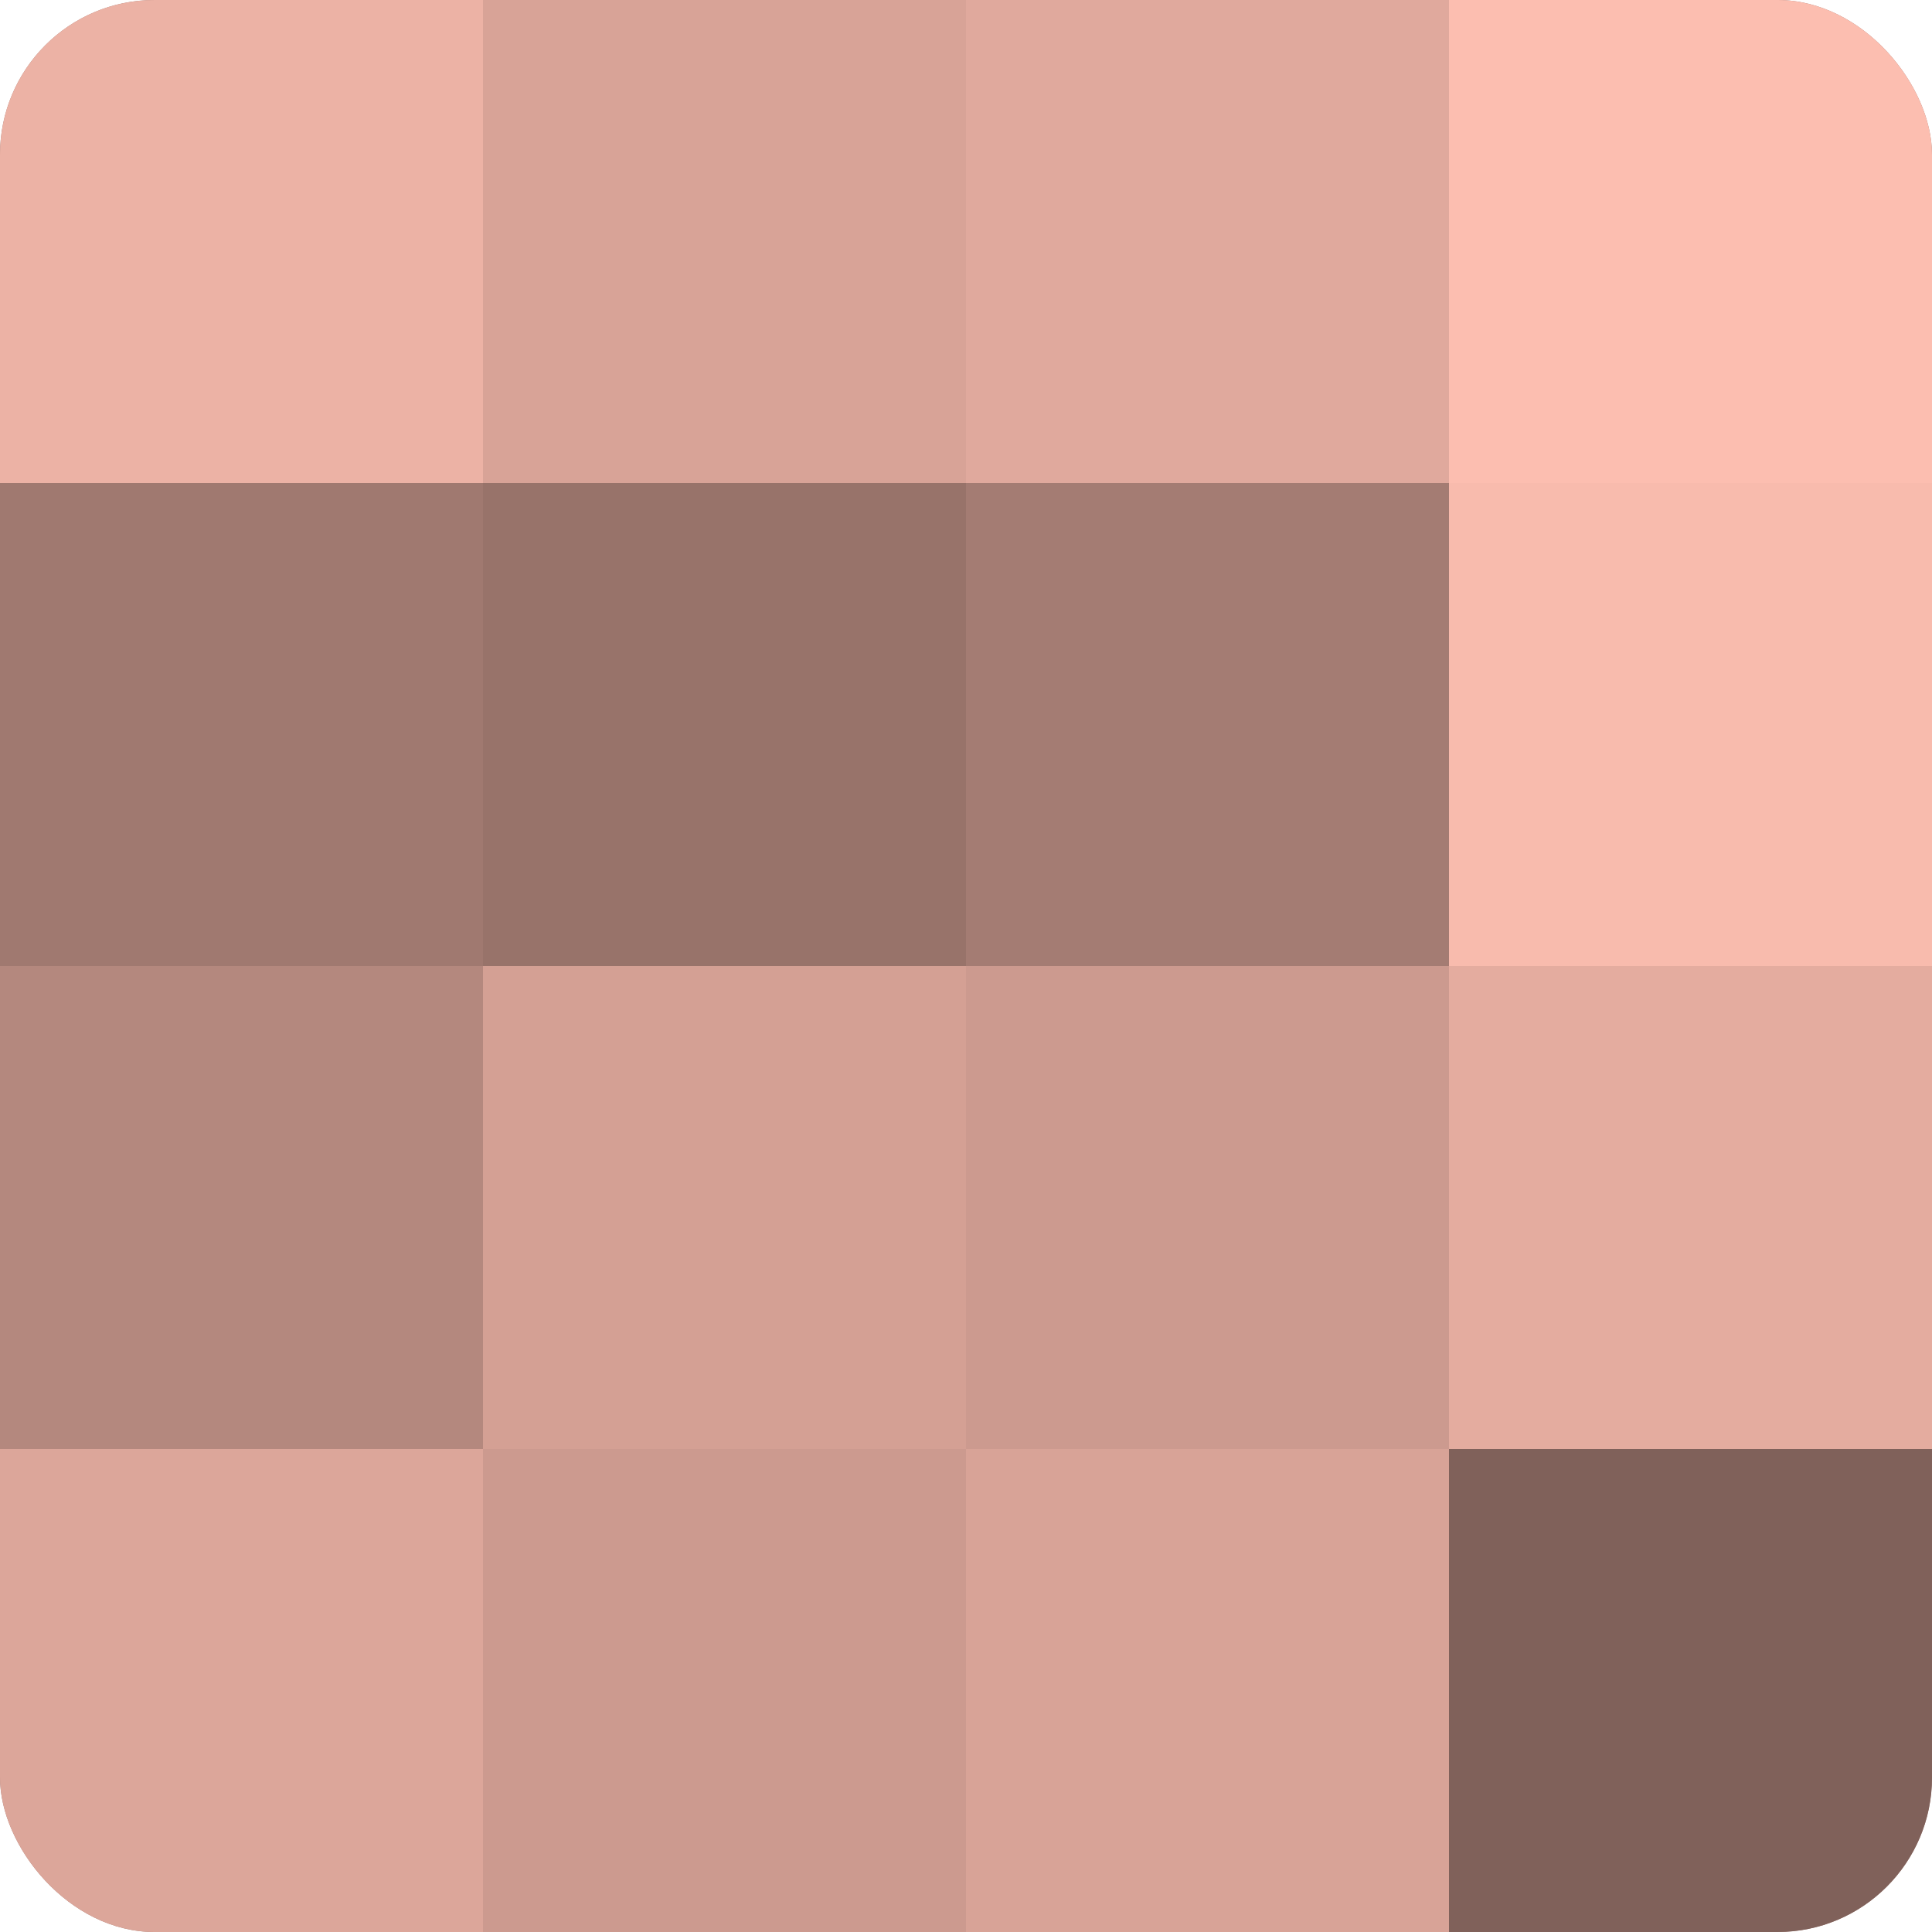
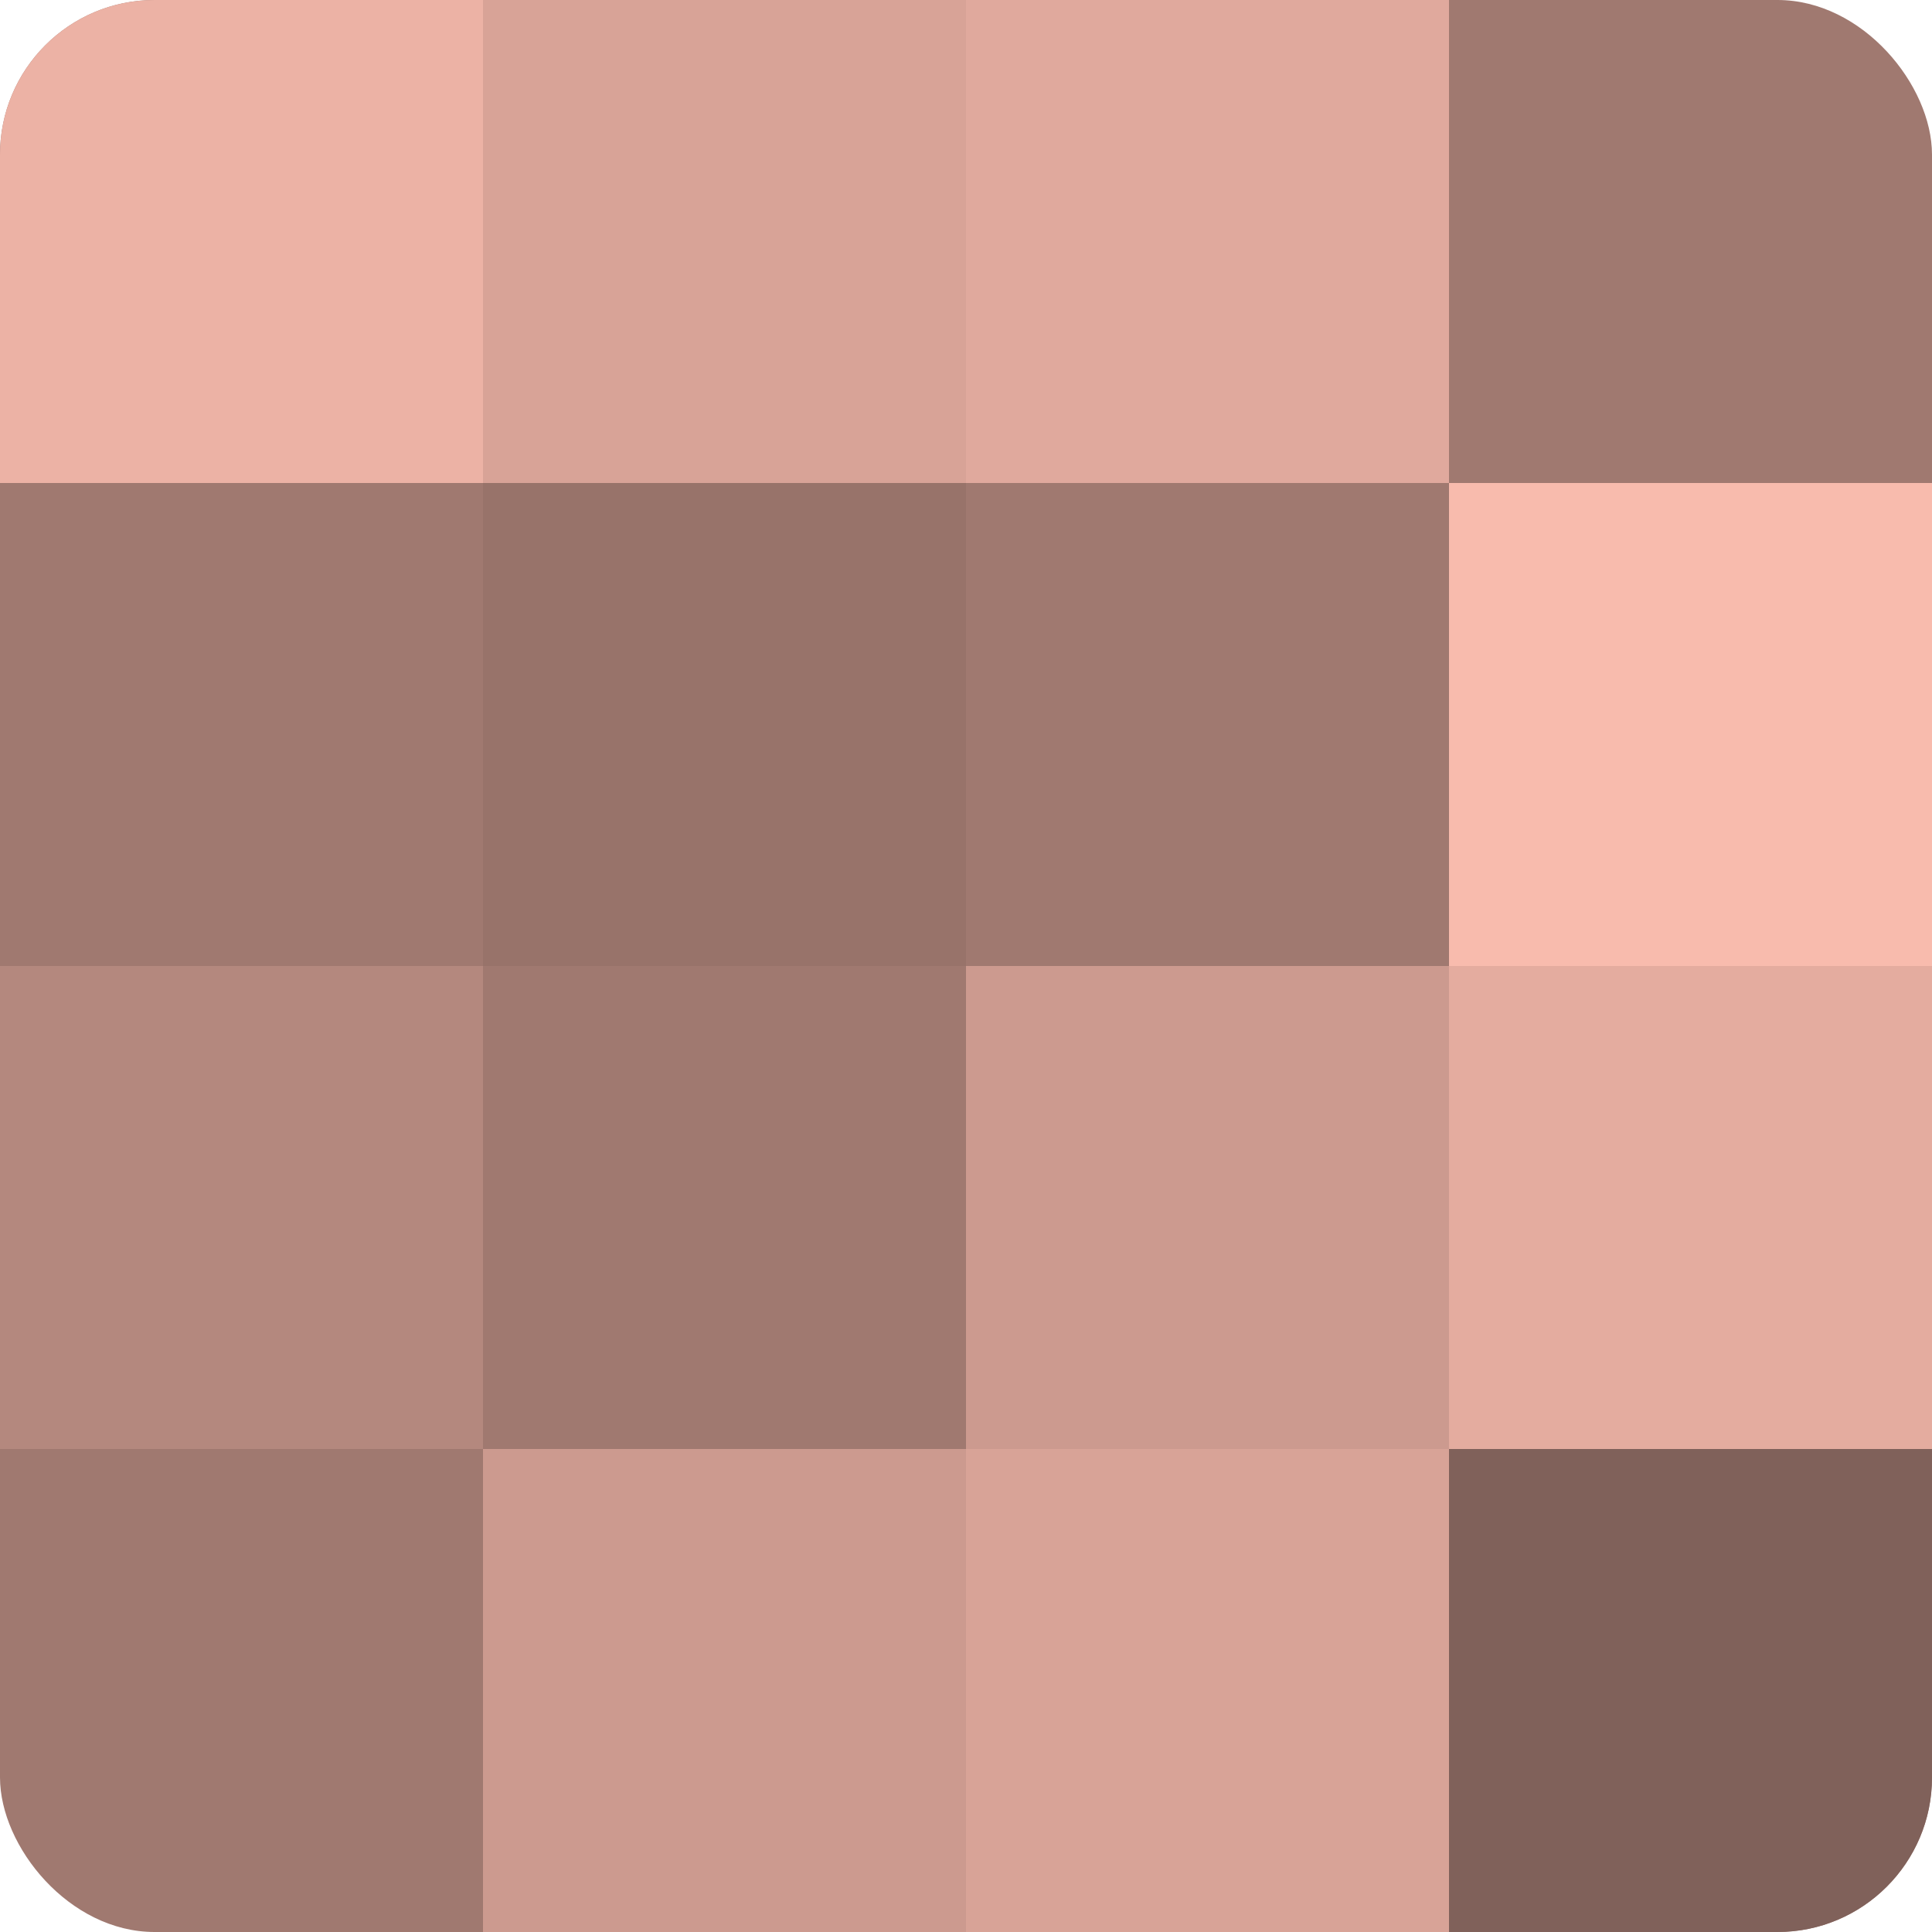
<svg xmlns="http://www.w3.org/2000/svg" width="60" height="60" viewBox="0 0 100 100" preserveAspectRatio="xMidYMid meet">
  <defs>
    <clipPath id="c" width="100" height="100">
      <rect width="100" height="100" rx="8" ry="8" />
    </clipPath>
  </defs>
  <g clip-path="url(#c)">
    <rect width="100" height="100" fill="#a07970" />
    <rect width="25" height="25" fill="#ecb2a5" />
    <rect y="25" width="25" height="25" fill="#a07970" />
    <rect y="50" width="25" height="25" fill="#b4887e" />
-     <rect y="75" width="25" height="25" fill="#dca69a" />
    <rect x="25" width="25" height="25" fill="#d8a397" />
    <rect x="25" y="25" width="25" height="25" fill="#98736a" />
-     <rect x="25" y="50" width="25" height="25" fill="#d4a094" />
    <rect x="25" y="75" width="25" height="25" fill="#cc9a8f" />
    <rect x="50" width="25" height="25" fill="#e0a99d" />
-     <rect x="50" y="25" width="25" height="25" fill="#a47c73" />
    <rect x="50" y="50" width="25" height="25" fill="#cc9a8f" />
    <rect x="50" y="75" width="25" height="25" fill="#d8a397" />
-     <rect x="75" width="25" height="25" fill="#fcbeb0" />
    <rect x="75" y="25" width="25" height="25" fill="#f8bbad" />
    <rect x="75" y="50" width="25" height="25" fill="#e4ac9f" />
    <rect x="75" y="75" width="25" height="25" fill="#80615a" />
  </g>
</svg>